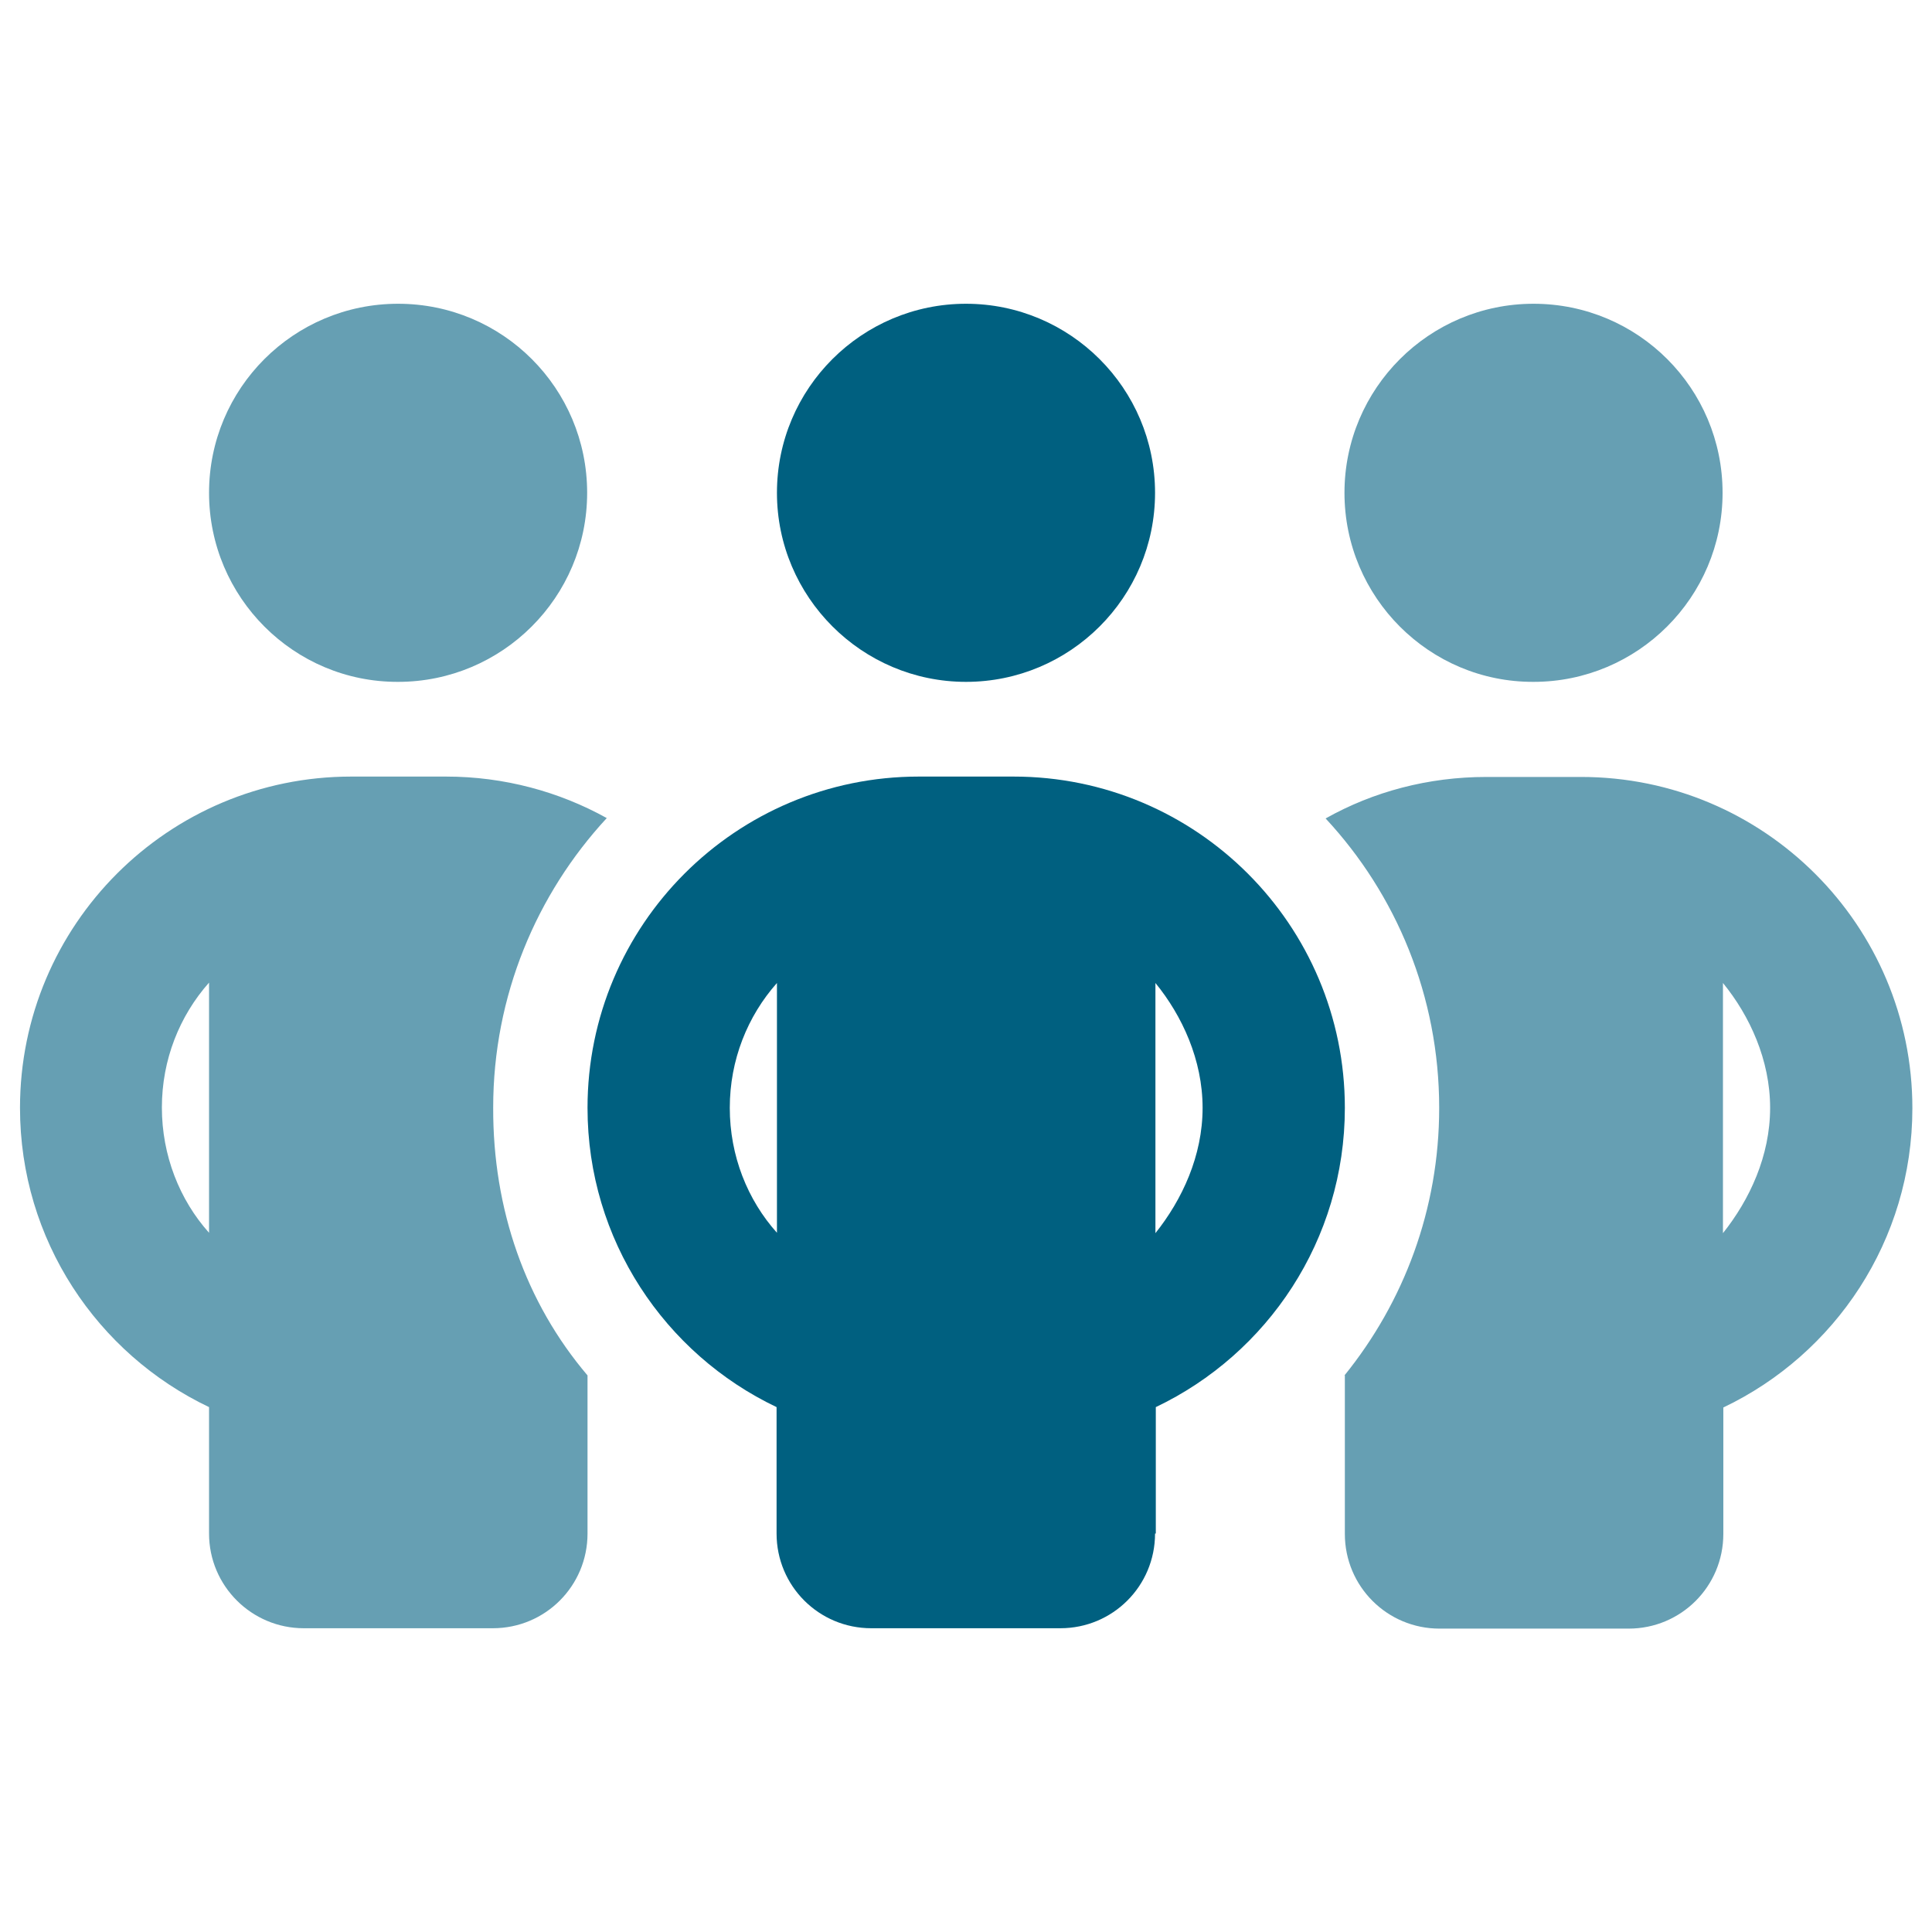
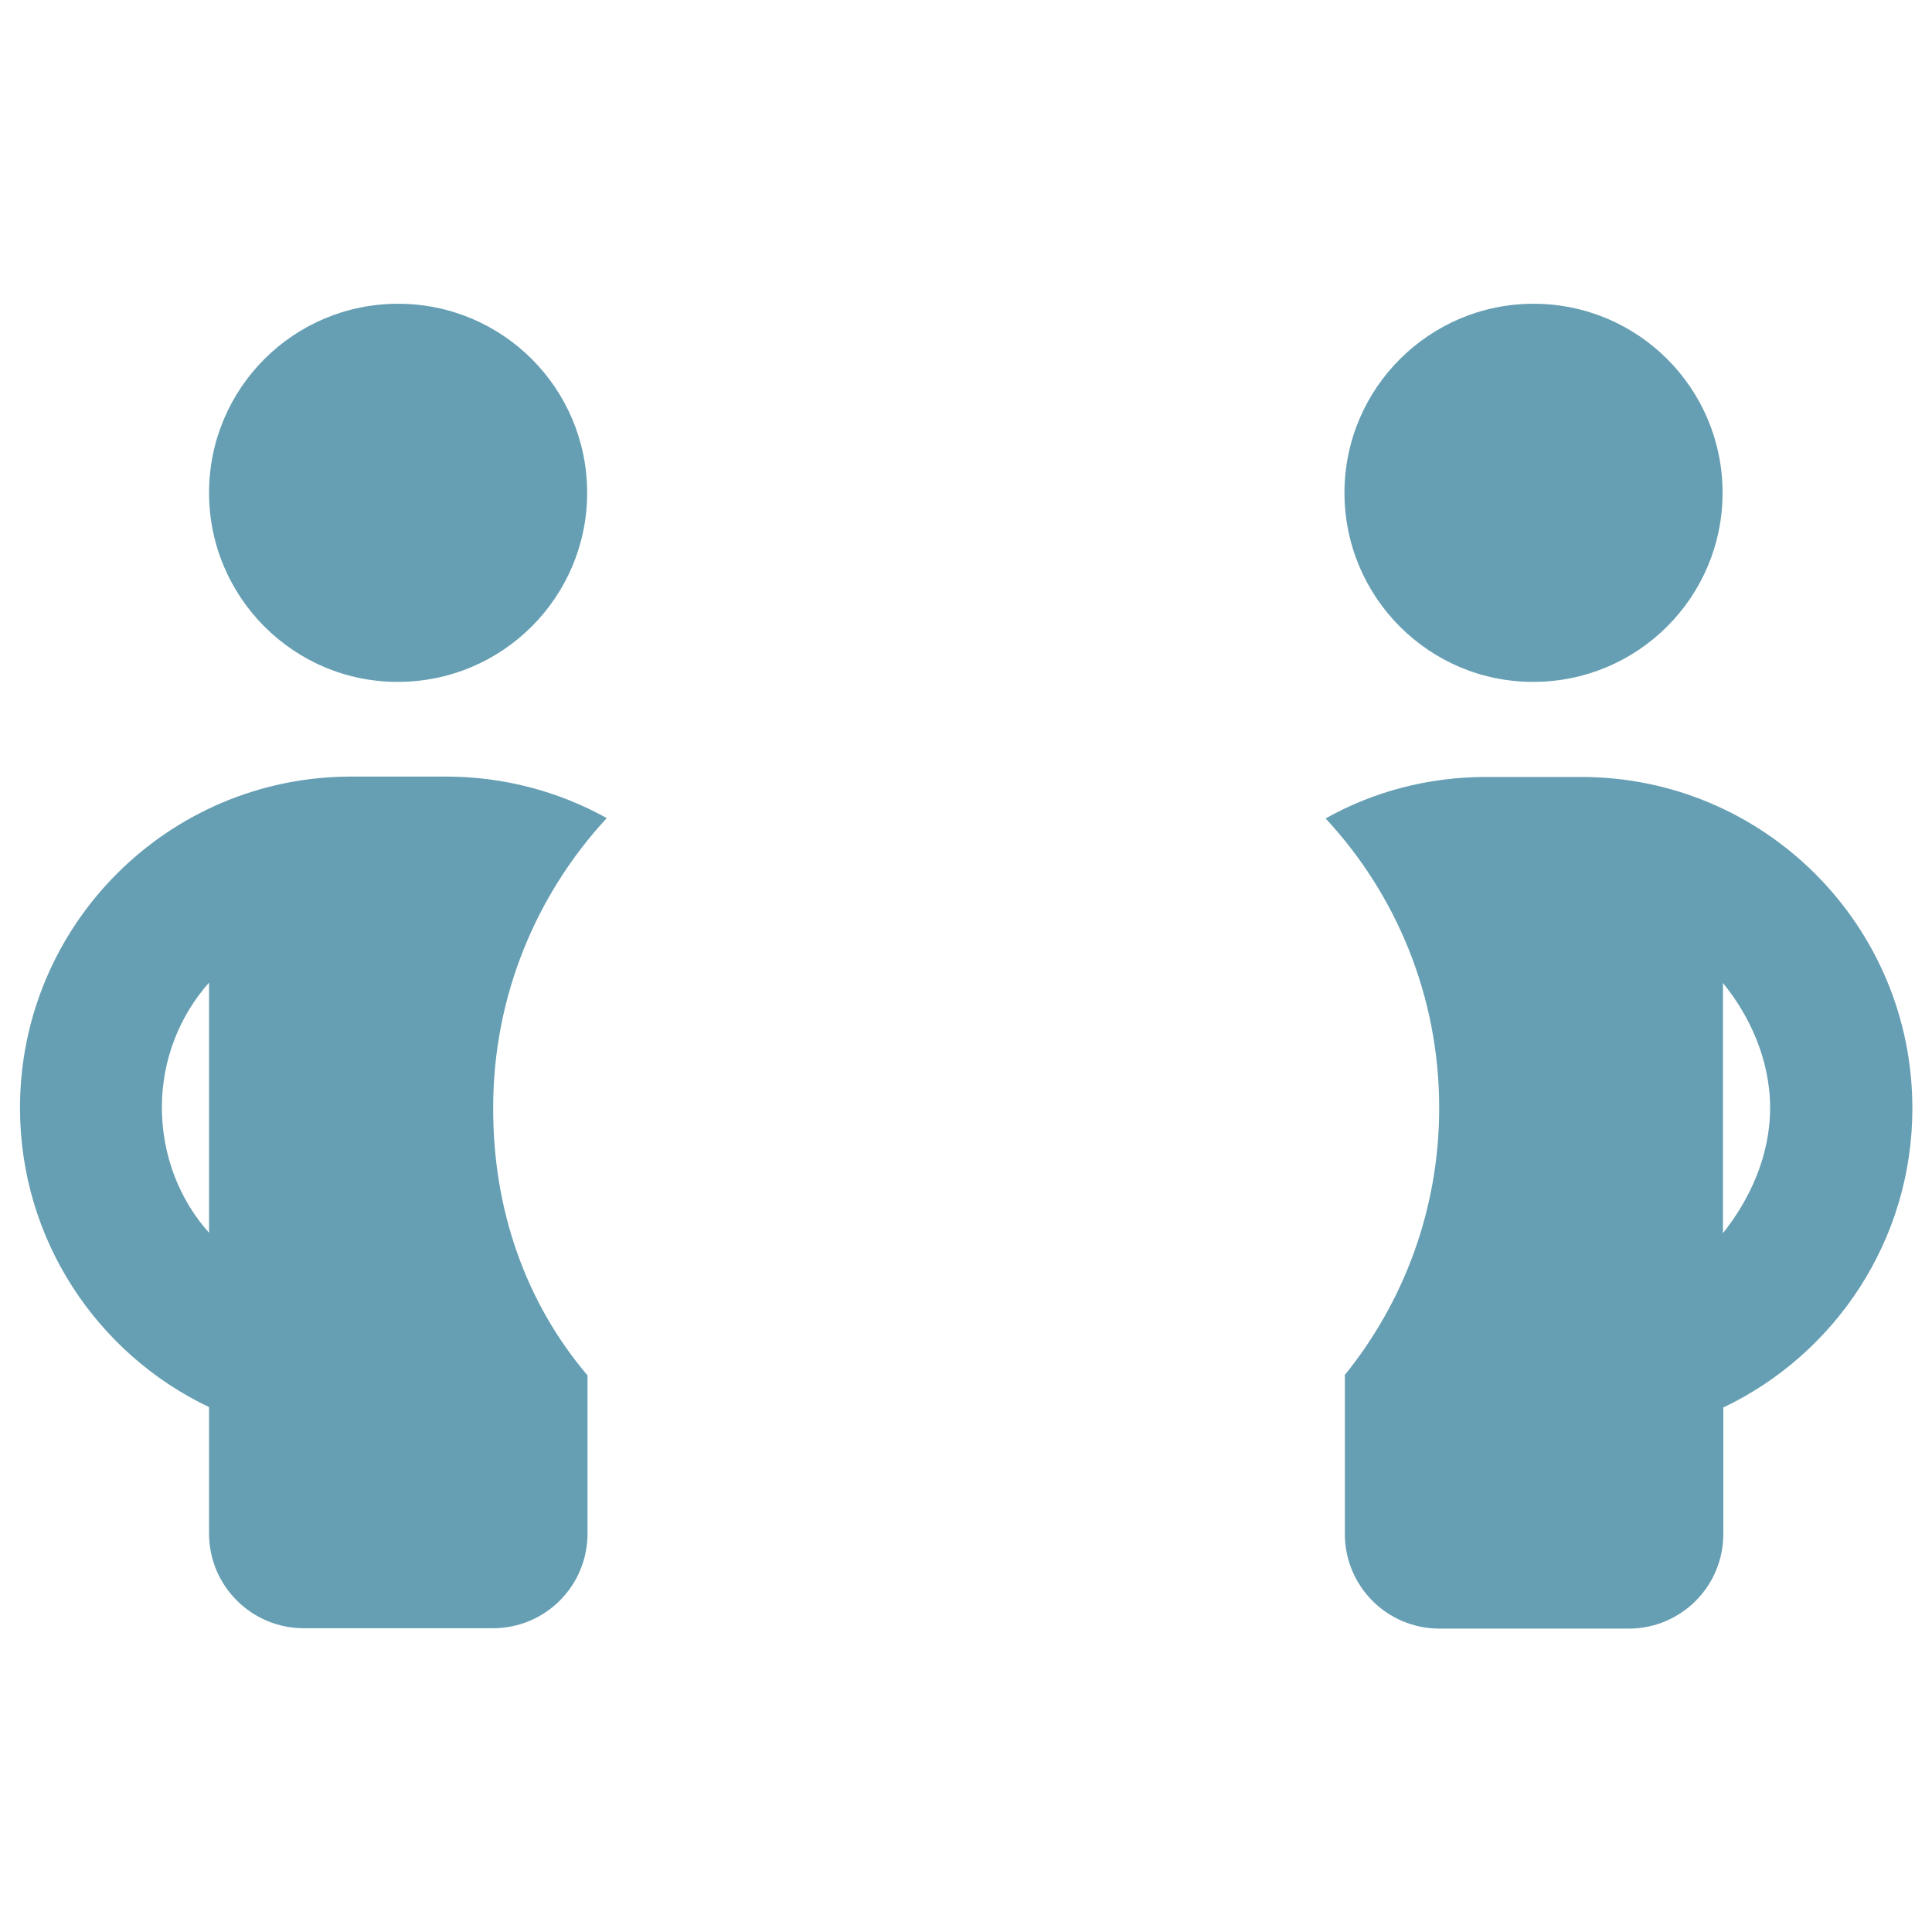
<svg xmlns="http://www.w3.org/2000/svg" xml:space="preserve" viewBox="0 0 512 512">
-   <path d="M0 0h512v512H0z" style="fill:none" />
-   <path d="M306.1 130.6c0 27.7-22.5 50.1-50.1 50.1s-50.1-22.5-50.1-50.1c0-27.7 22.5-50.1 50.1-50.1s50.1 22.4 50.1 50.1m0 275.8c0 13.9-11.2 25.1-25.1 25.1h-50.1c-13.9 0-25.1-11.2-25.1-25.1v-33.5c-29.6-14.1-50.1-44.3-50.1-79.3 0-48.5 39.3-87.8 87.8-87.8h25.1c48.5 0 87.8 39.3 87.8 87.8 0 35-20.5 65.2-50.1 79.3v33.5zM205.9 260.5c-7.8 8.8-12.5 20.4-12.5 33.1s4.7 24.4 12.5 33.1zm112.8 33.1c0-12.7-5.4-24.4-12.5-33.1v66.3c7.1-8.9 12.5-20.5 12.5-33.2" style="fill:#006080" />
  <path d="M55.4 130.6c0-27.7 22.4-50.1 50.1-50.1s50.1 22.4 50.1 50.1-22.5 50.1-50.1 50.1c-27.6.1-50.1-22.4-50.1-50.1m100.3 233.9v41.9c0 13.9-11.2 25.1-25.1 25.1H80.5c-13.8 0-25.1-11.2-25.1-25.1v-33.5c-29.6-14.1-50.1-44.3-50.1-79.3 0-48.5 39.3-87.8 87.8-87.8h25.1c15.4 0 30 4 42.6 11-18.6 20.1-30.1 47.1-30.1 76.7-.1 27 8.6 51.7 25 71M55.4 326.7v-66.3c-7.8 8.8-12.5 20.4-12.5 33.1s4.7 24.5 12.5 33.2m300.9 37.8c15.7-19.4 25.1-44 25.1-70.9 0-29.6-11.4-56.6-30.1-76.7 12.6-7.1 27.2-11 42.6-11H419c48.5 0 87.8 39.3 87.8 87.8 0 35-20.5 65.2-50.1 79.3v33.5c0 13.9-11.2 25.1-25.1 25.1h-50.1c-13.9 0-25.1-11.2-25.1-25.1v-42zm112.8-70.9c0-12.7-5.4-24.4-12.5-33.1v66.3c7.1-8.9 12.5-20.5 12.5-33.2m-112.8-163c0-27.7 22.5-50.1 50.1-50.1 27.7 0 50.1 22.4 50.1 50.1s-22.5 50.1-50.1 50.1c-27.6.1-50.1-22.4-50.1-50.1" style="opacity:.6;fill:#006080" />
</svg>